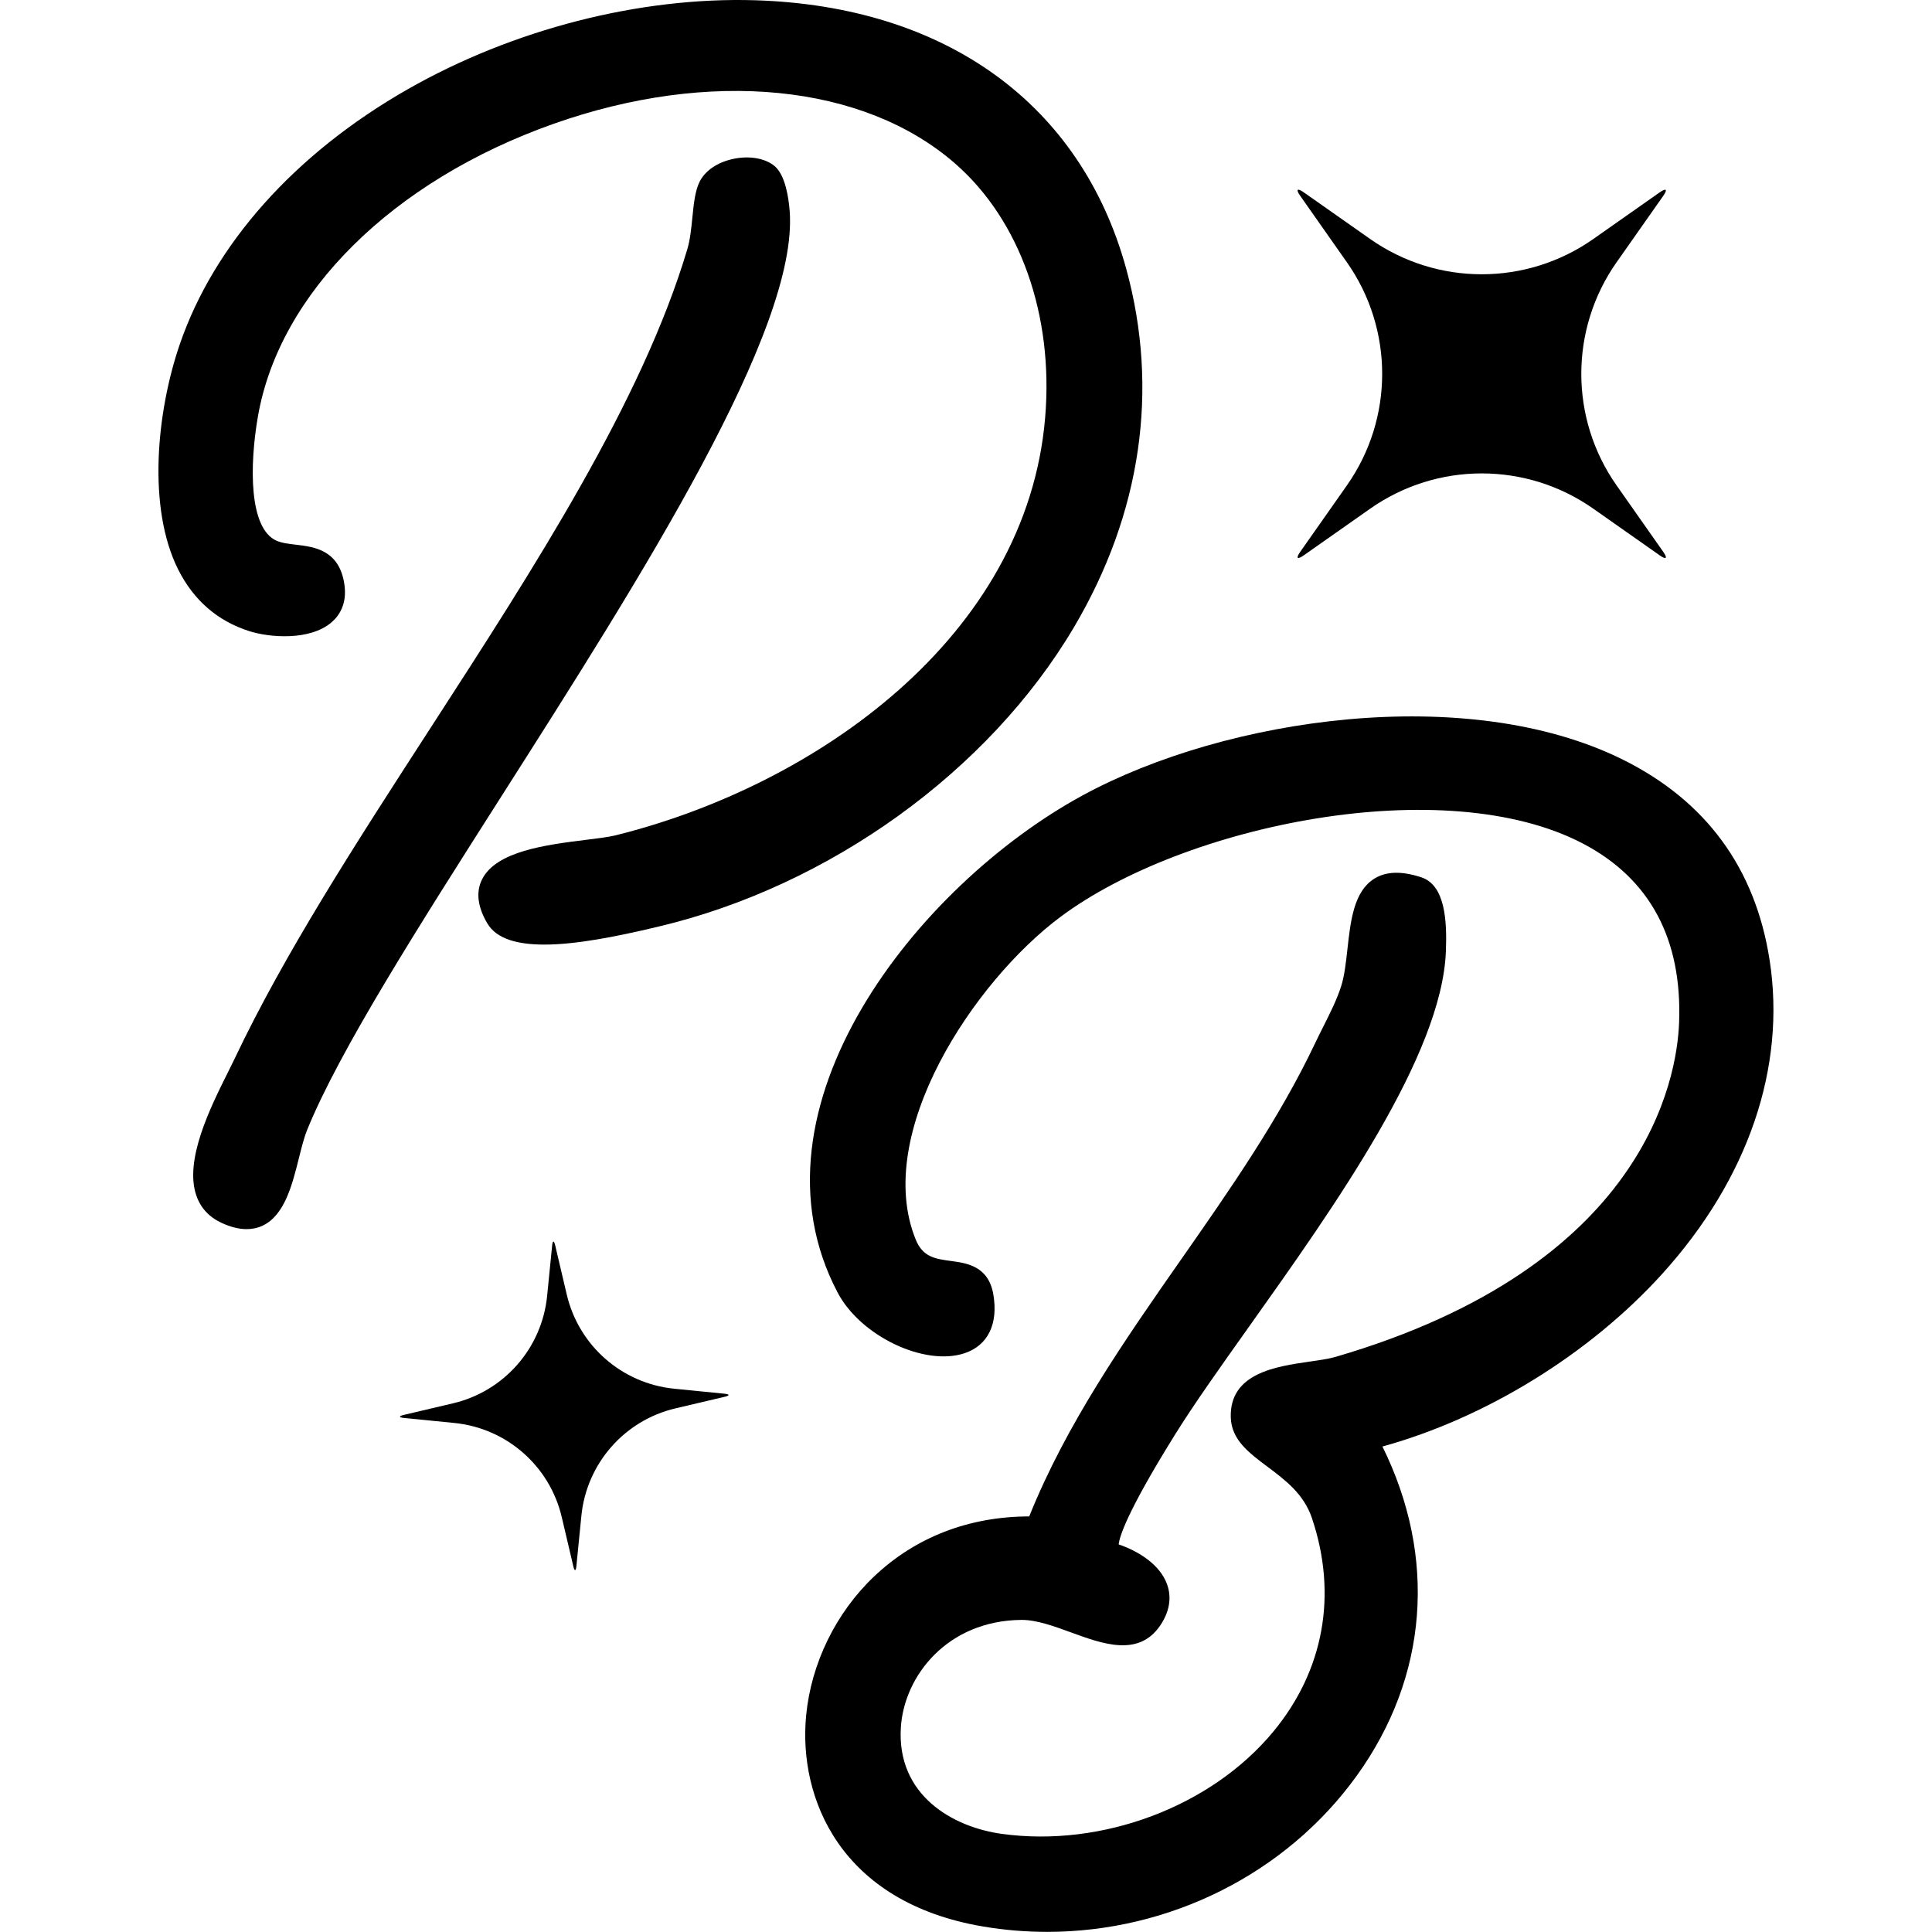
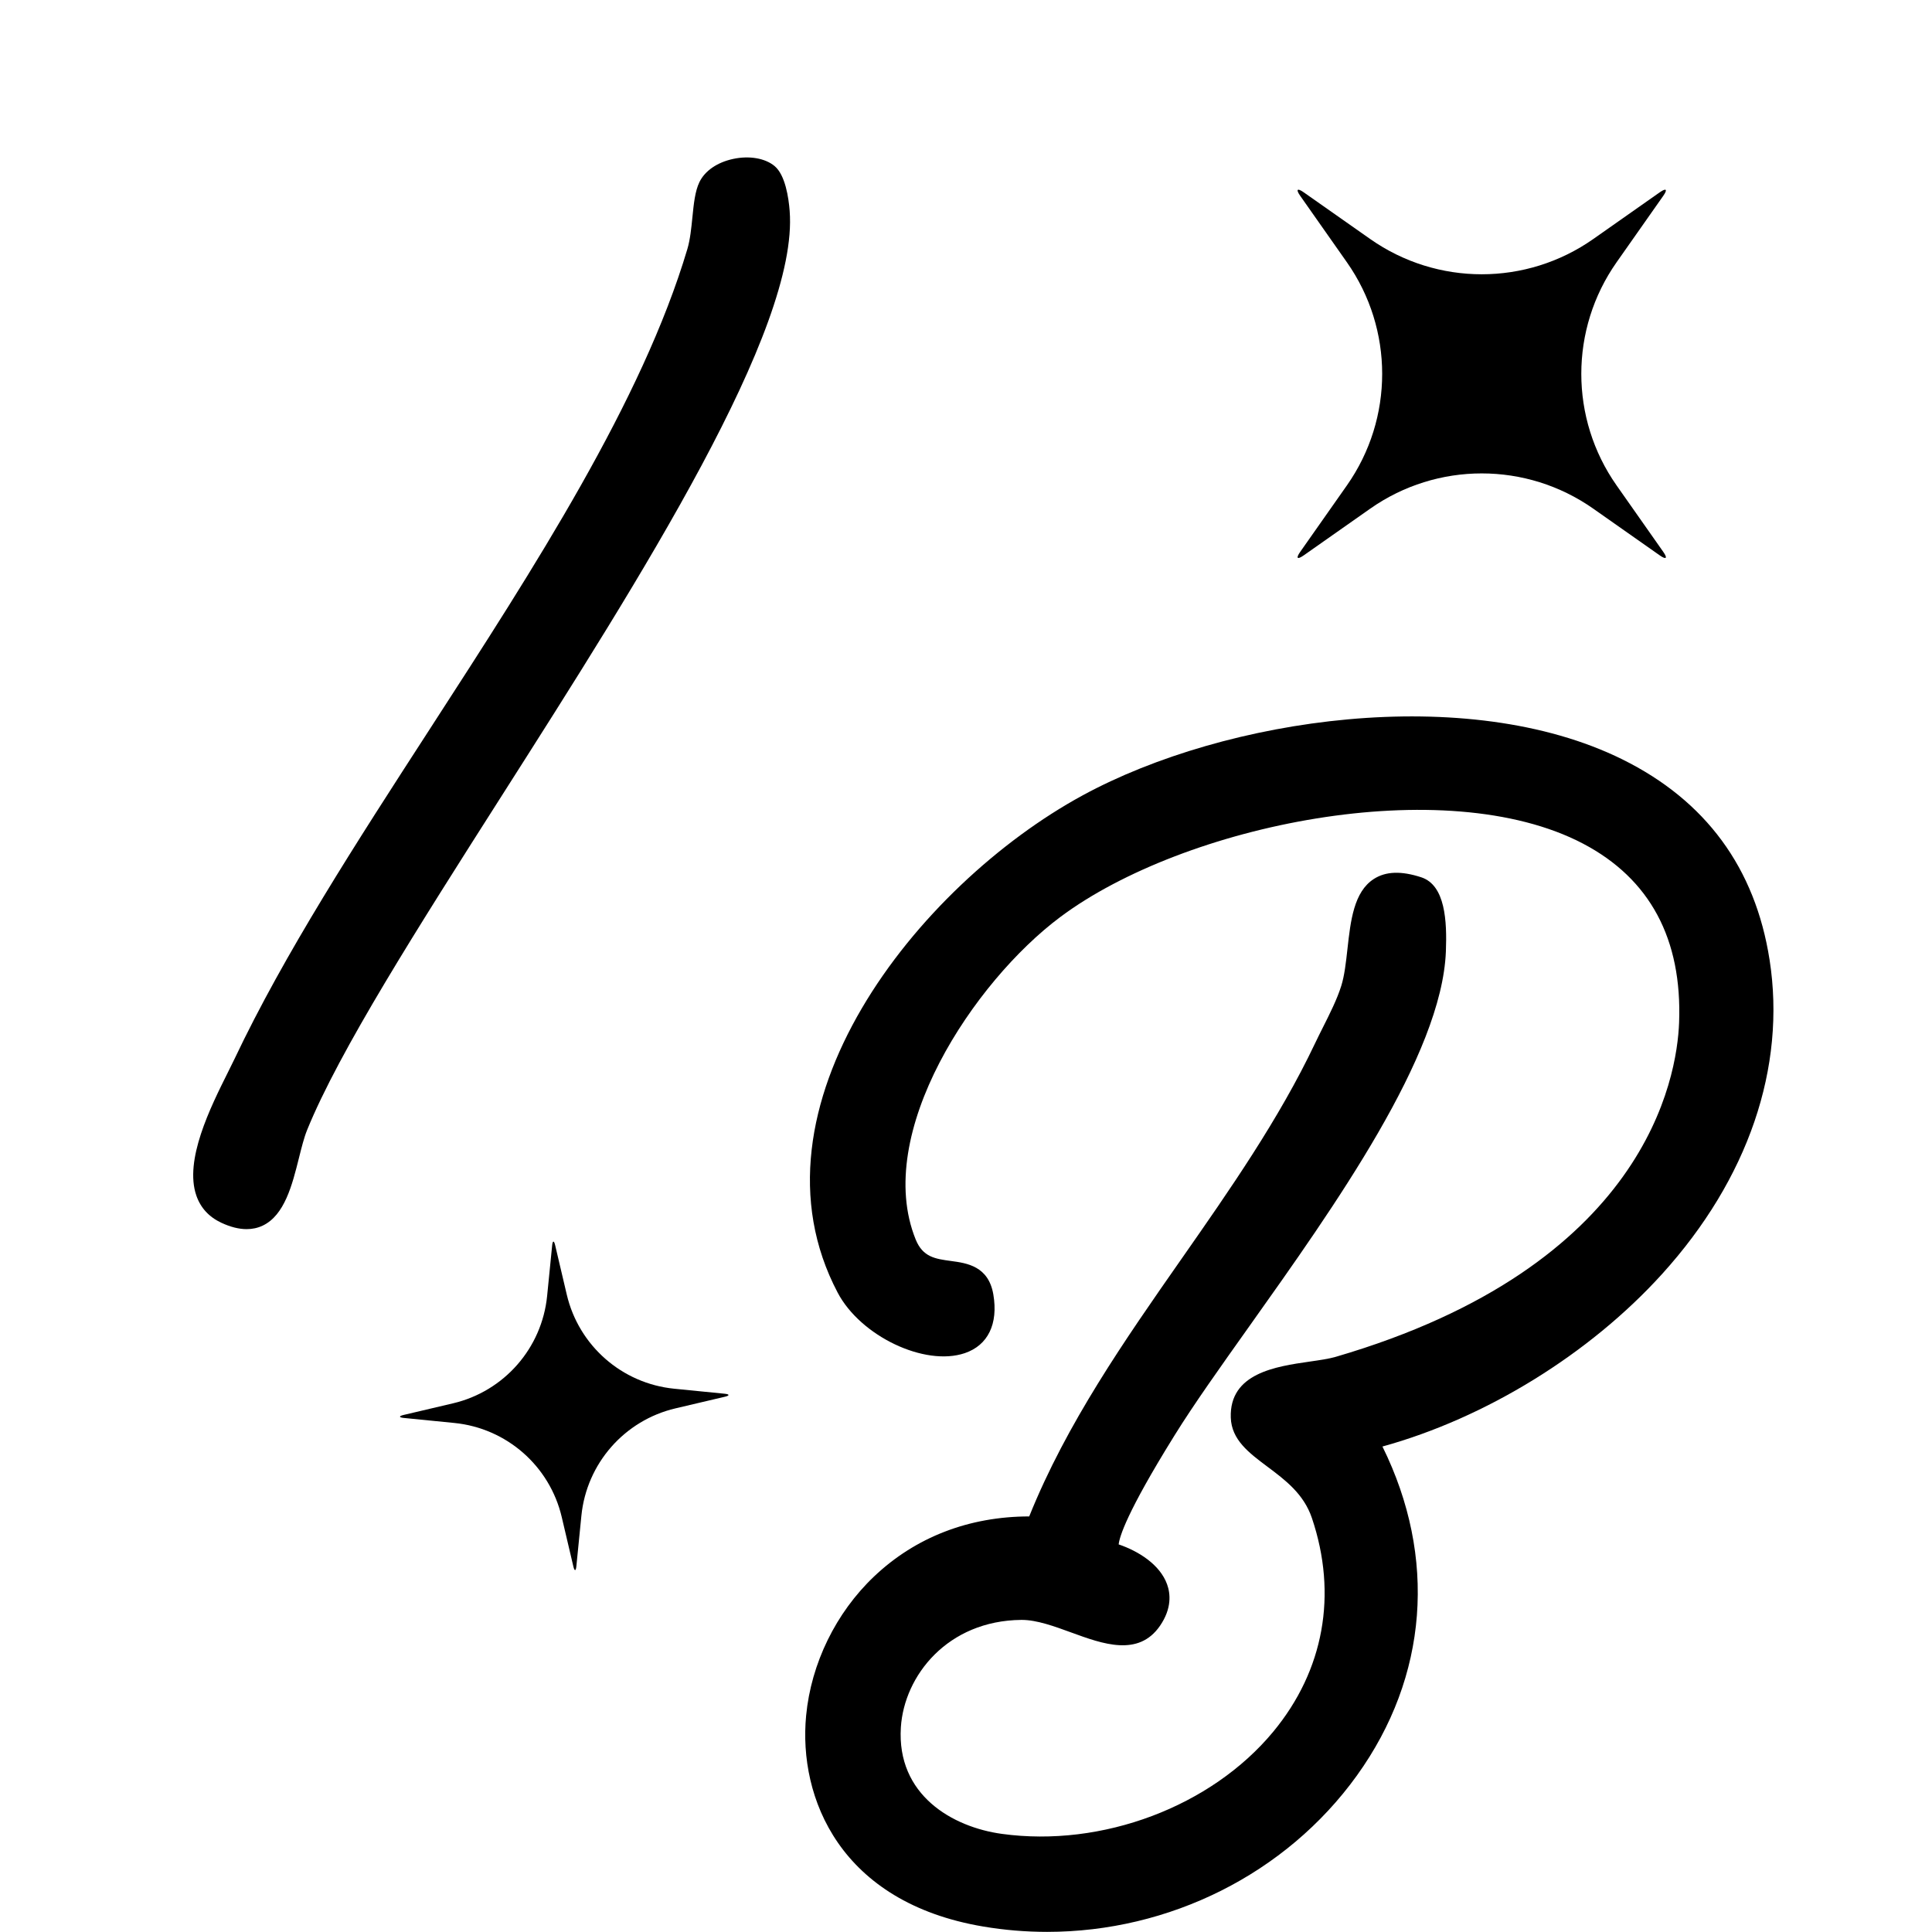
<svg xmlns="http://www.w3.org/2000/svg" version="1.1" width="1000" height="1000">
  <style>
    #light-icon {
      display: inline;
    }
    #dark-icon {
      display: none;
    }

    @media (prefers-color-scheme: dark) {
      #light-icon {
        display: none;
      }
      #dark-icon {
        display: inline;
      }
    }
  </style>
  <g id="light-icon">
    <svg version="1.1" width="1000" height="1000">
      <g>
        <g transform="matrix(1.953,0,0,1.953,0,0)">
          <svg version="1.1" width="512" height="512">
            <svg id="b" viewBox="0 0 512 512">
              <g id="c">
-                 <path d="M66.042,167.263c5.36,1.714,16.003,2.602,21.781-2.294,1.998-1.693,4.219-4.82,3.449-10.094-1.339-9.156-8.002-9.943-12.864-10.517-1.931-.228-3.753-.443-5.154-1.07-7.259-3.243-7.177-19.75-4.902-32.899,5.664-32.734,35.66-62.446,78.28-77.545,41.478-14.696,82.31-10.657,106.55,10.54,17.172,15.017,26.077,40.138,23.819,67.199-4.85,58.227-60.697,97.609-113.893,110.81-1.74.432-4.484.772-7.66,1.169-10.685,1.331-23.985,2.986-27.713,10.544-1.636,3.316-1.164,7.217,1.404,11.595,2.416,4.121,7.967,5.64,15.109,5.64,8.494,0,19.239-2.148,29.647-4.623l.696-.166c45.246-10.737,87.398-41.106,109.999-79.255,17.882-30.188,22.68-63.075,13.876-95.105C286.47,27.558,250.636,1.633,200.149.069c-30.588-.932-64.218,7.667-92.186,23.641-29.8,17.018-51.223,41.013-60.326,67.567-6.135,17.891-8.638,43.283-.404,59.676,4.085,8.136,10.413,13.624,18.808,16.31Z" />
                <path d="M209.284,55.895c-.265-3.418-1.141-9.508-4.006-11.891-2.503-2.083-6.714-2.806-11.002-1.879-4.216.912-7.464,3.153-8.913,6.148-1.164,2.409-1.503,5.775-1.859,9.34-.292,2.899-.592,5.897-1.332,8.388-11.992,40.279-40.53,84.375-68.127,127.018-19.878,30.71-38.649,59.718-51.884,87.612-.5,1.051-1.102,2.258-1.765,3.582-4.627,9.272-11.624,23.282-8.346,32.681,1.131,3.241,3.357,5.655,6.618,7.175,2.409,1.124,4.649,1.686,6.702,1.686,1.53,0,2.954-.312,4.268-.937,5.803-2.767,7.813-10.81,9.588-17.907.698-2.795,1.359-5.437,2.166-7.422,8.484-20.907,29.461-53.847,51.671-88.72,36.878-57.908,78.676-123.541,76.22-154.874Z" />
                <path d="M468.983,254.368c-3.79-24.323-16.919-42.193-39.022-53.115-41.156-20.342-105.05-11.12-143.042,9.549-43.781,23.818-90.698,82.867-64.911,131.788,6.078,11.539,23.091,19.625,33.692,16.029,6.137-2.081,8.893-7.748,7.563-15.549-1.285-7.531-7.019-8.305-11.205-8.871-4.179-.564-7.482-1.01-9.383-5.715-11.364-28.116,15.458-68.378,38.344-85.46,32.838-24.515,101.965-38.646,138.551-19.427,17.716,9.306,26.275,25.26,25.436,47.418-.555,14.703-8.759,64.545-91.008,88.585-1.797.526-4.256.879-6.855,1.254-9.007,1.295-21.341,3.069-20.952,14.849.196,5.887,4.8,9.335,9.678,12.984,4.748,3.555,9.66,7.23,11.824,13.642,6.835,20.255,3.199,40.358-10.237,56.606-16.426,19.86-45.36,30.752-71.945,27.092-13.062-1.795-27.906-10.269-26.758-28.243.874-13.67,12.366-28.291,31.939-28.465h.121c3.966,0,8.616,1.697,13.111,3.34,8.343,3.05,17.8,6.507,23.505-1.776,3.171-4.614,2.77-8.53,1.877-11.003-1.896-5.252-7.63-8.809-12.829-10.57.203-1.977,2.132-8.472,14.545-28.468l.28-.451c4.979-8.037,12.146-18.124,19.734-28.8,22.757-32.026,51.079-71.881,52.161-99.413.314-8.06-.144-17.58-6.528-19.67-5.303-1.735-9.41-1.588-12.569.443-5.305,3.415-6.16,11.09-6.986,18.512-.406,3.647-.787,7.09-1.649,9.836-1.112,3.542-3.006,7.307-4.838,10.948-.725,1.442-1.441,2.868-2.102,4.261-9.549,20.126-22.692,38.943-35.4,57.138-14.973,21.439-30.444,43.588-40.357,68.248-15.959.017-30.144,5.499-41.114,15.913-10.126,9.612-16.691,23.053-18.011,36.875-2.082,21.791,8.967,49.507,46.955,55.904,5.647.951,11.307,1.414,16.931,1.414,32.274-.001,63.255-15.273,82.078-41.428,18.872-26.222,21.281-57.844,6.776-87.204,27.357-7.551,54.86-24.474,74.098-45.702,22.826-25.186,32.949-54.769,28.503-83.299Z" />
                <path d="M344.59,146.259c-1.209,1.721-.79,2.139.93.931l17.616-12.376c17.74-12.463,41.39-12.463,59.13,0l17.615,12.376c1.721,1.209,2.14.79.931-.931l-12.376-17.615c-12.463-17.74-12.463-41.39,0-59.13l12.376-17.615c1.209-1.721.79-2.139-.931-.931l-17.615,12.376c-17.74,12.463-41.39,12.463-59.13,0l-17.616-12.376c-1.721-1.209-2.139-.79-.93.931l12.376,17.615c12.463,17.74,12.463,41.39,0,59.13l-12.376,17.615Z" />
-                 <path d="M178.675,368.047c-13.841-1.377-25.278-11.397-28.463-24.936l-3.082-13.1c-.305-1.296-.662-1.272-.793.052l-1.333,13.392c-1.377,13.841-11.396,25.278-24.936,28.463l-13.1,3.082c-1.295.305-1.272.662.053.794l13.392,1.332c13.841,1.377,25.278,11.397,28.463,24.937l3.082,13.1c.305,1.296.662,1.272.794-.052l1.332-13.392c1.377-13.841,11.396-25.278,24.936-28.463l13.1-3.082c1.296-.305,1.272-.662-.052-.794l-13.392-1.332Z" />
+                 <path d="M178.675,368.047c-13.841-1.377-25.278-11.397-28.463-24.936l-3.082-13.1c-.305-1.296-.662-1.272-.793.052l-1.333,13.392c-1.377,13.841-11.396,25.278-24.936,28.463l-13.1,3.082c-1.295.305-1.272.662.053.794l13.392,1.332c13.841,1.377,25.278,11.397,28.463,24.937l3.082,13.1c.305,1.296.662,1.272.794-.052l1.332-13.392c1.377-13.841,11.396-25.278,24.936-28.463l13.1-3.082c1.296-.305,1.272-.662-.052-.794Z" />
                <rect y="0" width="512" height="512" style="fill:none;" />
              </g>
            </svg>
          </svg>
        </g>
      </g>
    </svg>
  </g>
  <g id="dark-icon">
    <svg version="1.1" width="1000" height="1000">
      <g>
        <g transform="matrix(5.573,0,0,5.573,82.017,0)">
          <svg version="1.1" width="150" height="179.433">
            <svg id="b" viewBox="0 0 150 179.433">
              <g id="c">
                <path d="M8.428,58.618c1.878.601,5.608.912,7.633-.804.7-.593,1.478-1.689,1.209-3.537-.469-3.209-2.804-3.484-4.508-3.686-.677-.08-1.315-.155-1.806-.375-2.544-1.137-2.515-6.922-1.718-11.53,1.985-11.472,12.497-21.885,27.434-27.176,14.536-5.15,28.846-3.735,37.341,3.694,6.018,5.263,9.139,14.066,8.347,23.55-1.7,20.406-21.272,34.208-39.914,38.834-.61.151-1.571.271-2.684.41-3.745.466-8.406,1.046-9.712,3.695-.574,1.162-.408,2.529.492,4.064.847,1.444,2.792,1.976,5.295,1.976,2.977,0,6.742-.753,10.39-1.62l.244-.058c15.857-3.763,30.629-14.406,38.55-27.775,6.267-10.579,7.948-22.105,4.863-33.33C85.678,9.658,73.12.572,55.427.024c-10.72-.327-22.505,2.687-32.307,8.285C12.676,14.273,5.168,22.682,1.978,31.988c-2.15,6.27-3.027,15.169-.141,20.914,1.432,2.851,3.649,4.775,6.591,5.716Z" style="fill:#fff;" />
-                 <path d="M58.628,19.589c-.093-1.198-.4-3.332-1.404-4.167-.877-.73-2.353-.983-3.856-.659-1.478.32-2.616,1.105-3.123,2.155-.408.844-.527,2.024-.652,3.273-.102,1.016-.207,2.067-.467,2.94-4.203,14.116-14.204,29.57-23.875,44.514-6.966,10.763-13.545,20.929-18.183,30.704-.175.368-.386.791-.619,1.255-1.622,3.249-4.074,8.159-2.925,11.453.397,1.136,1.177,1.982,2.319,2.514.844.394,1.629.591,2.349.591.536,0,1.035-.109,1.496-.328,2.034-.97,2.738-3.789,3.36-6.276.245-.98.476-1.905.759-2.601,2.973-7.327,10.325-18.871,18.108-31.092,12.924-20.294,27.572-43.296,26.712-54.276Z" style="fill:#fff;" />
                <path d="M149.641,89.144c-1.328-8.524-5.929-14.787-13.676-18.615-14.423-7.129-36.815-3.897-50.13,3.346-15.343,8.347-31.786,29.041-22.748,46.186,2.13,4.044,8.092,6.878,11.808,5.617,2.151-.729,3.117-2.715,2.651-5.449-.45-2.639-2.46-2.91-3.927-3.109-1.465-.198-2.622-.354-3.288-2.003-3.982-9.853,5.417-23.964,13.438-29.95,11.508-8.591,35.734-13.544,48.556-6.808,6.209,3.261,9.208,8.852,8.914,16.618-.194,5.153-3.07,22.62-31.894,31.045-.63.184-1.491.308-2.402.439-3.156.454-7.479,1.075-7.343,5.204.069,2.063,1.682,3.271,3.392,4.55,1.664,1.246,3.385,2.534,4.144,4.781,2.396,7.099,1.121,14.144-3.588,19.838-5.757,6.96-15.897,10.777-25.213,9.494-4.578-.629-9.78-3.599-9.377-9.898.306-4.791,4.334-9.915,11.193-9.976h.043c1.39,0,3.019.595,4.595,1.17,2.924,1.069,6.238,2.281,8.237-.623,1.111-1.617.971-2.989.658-3.856-.665-1.841-2.674-3.087-4.496-3.704.071-.693.747-2.969,5.097-9.977l.098-.158c1.745-2.817,4.257-6.351,6.916-10.093,7.975-11.224,17.901-25.191,18.28-34.84.11-2.825-.05-6.161-2.288-6.893-1.858-.608-3.298-.557-4.405.155-1.859,1.197-2.159,3.887-2.448,6.488-.142,1.278-.276,2.485-.578,3.447-.39,1.241-1.053,2.561-1.695,3.837-.254.505-.505,1.005-.737,1.493-3.346,7.053-7.953,13.648-12.406,20.024-5.247,7.513-10.669,15.275-14.143,23.918-5.593.006-10.564,1.927-14.409,5.577-3.549,3.369-5.85,8.079-6.312,12.923-.73,7.637,3.143,17.35,16.455,19.592,1.979.333,3.962.495,5.934.495,11.31-0,22.168-5.352,28.765-14.518,6.614-9.19,7.458-20.272,2.375-30.561,9.587-2.646,19.226-8.577,25.968-16.016,8-8.826,11.547-19.194,9.989-29.193Z" style="fill:#fff;" />
                <path d="M106.047,51.257c-.424.603-.277.75.326.326l6.174-4.337c6.217-4.368,14.505-4.368,20.723,0l6.173,4.337c.603.424.75.277.326-.326l-4.337-6.173c-4.368-6.217-4.368-14.505,0-20.723l4.337-6.173c.424-.603.277-.75-.326-.326l-6.173,4.337c-6.217,4.368-14.505,4.368-20.723,0l-6.174-4.337c-.603-.424-.75-.277-.326.326l4.337,6.173c4.368,6.217,4.368,14.505,0,20.723l-4.337,6.173Z" style="fill:#fff;" />
-                 <path d="M47.901,128.984c-4.851-.483-8.859-3.994-9.975-8.739l-1.08-4.591c-.107-.454-.232-.446-.278.018l-.467,4.693c-.482,4.851-3.994,8.859-8.739,9.975l-4.591,1.08c-.454.107-.446.232.018.278l4.693.467c4.851.483,8.859,3.994,9.975,8.739l1.08,4.591c.107.454.232.446.278-.018l.467-4.693c.483-4.851,3.994-8.859,8.739-9.975l4.591-1.08c.454-.107.446-.232-.018-.278l-4.693-.467Z" style="fill:#fff;" />
              </g>
            </svg>
          </svg>
        </g>
      </g>
    </svg>
  </g>
</svg>